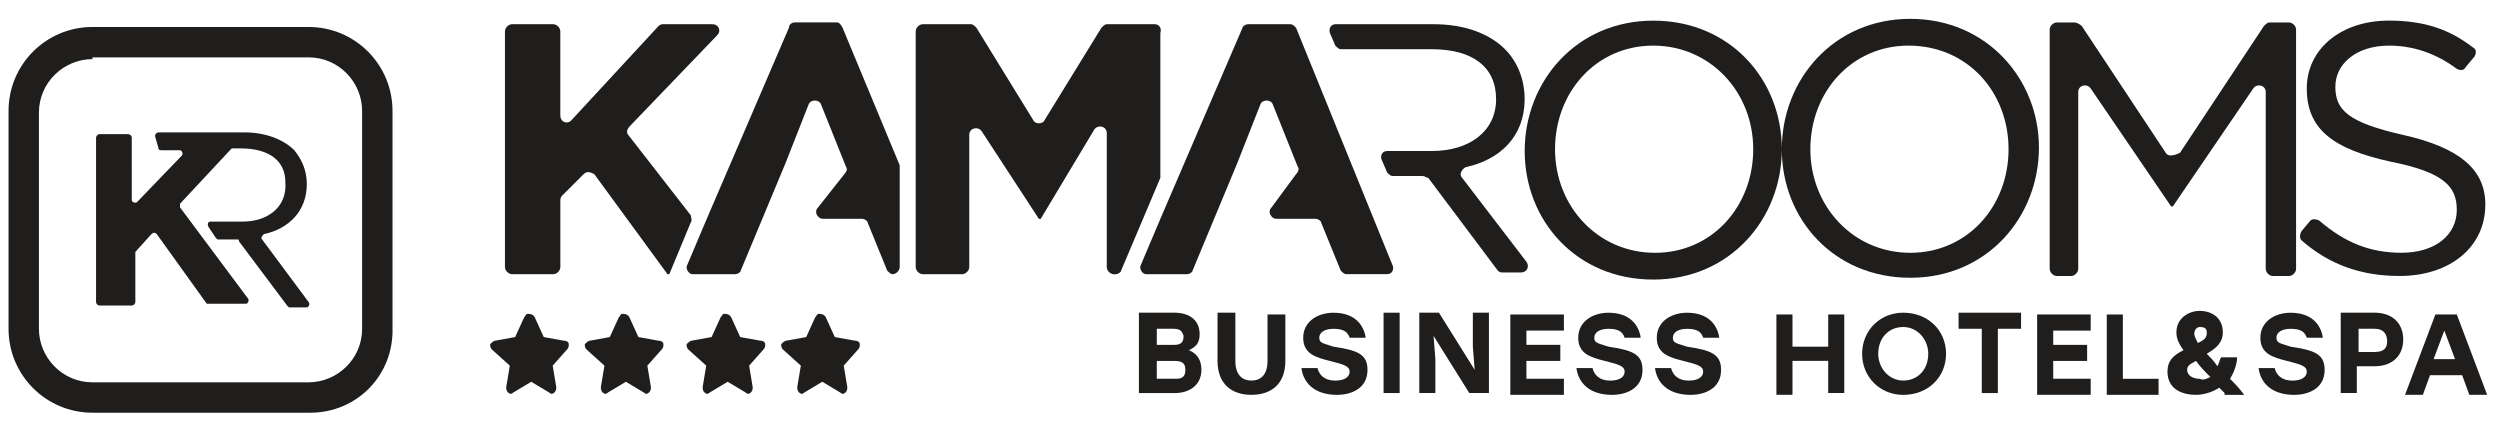
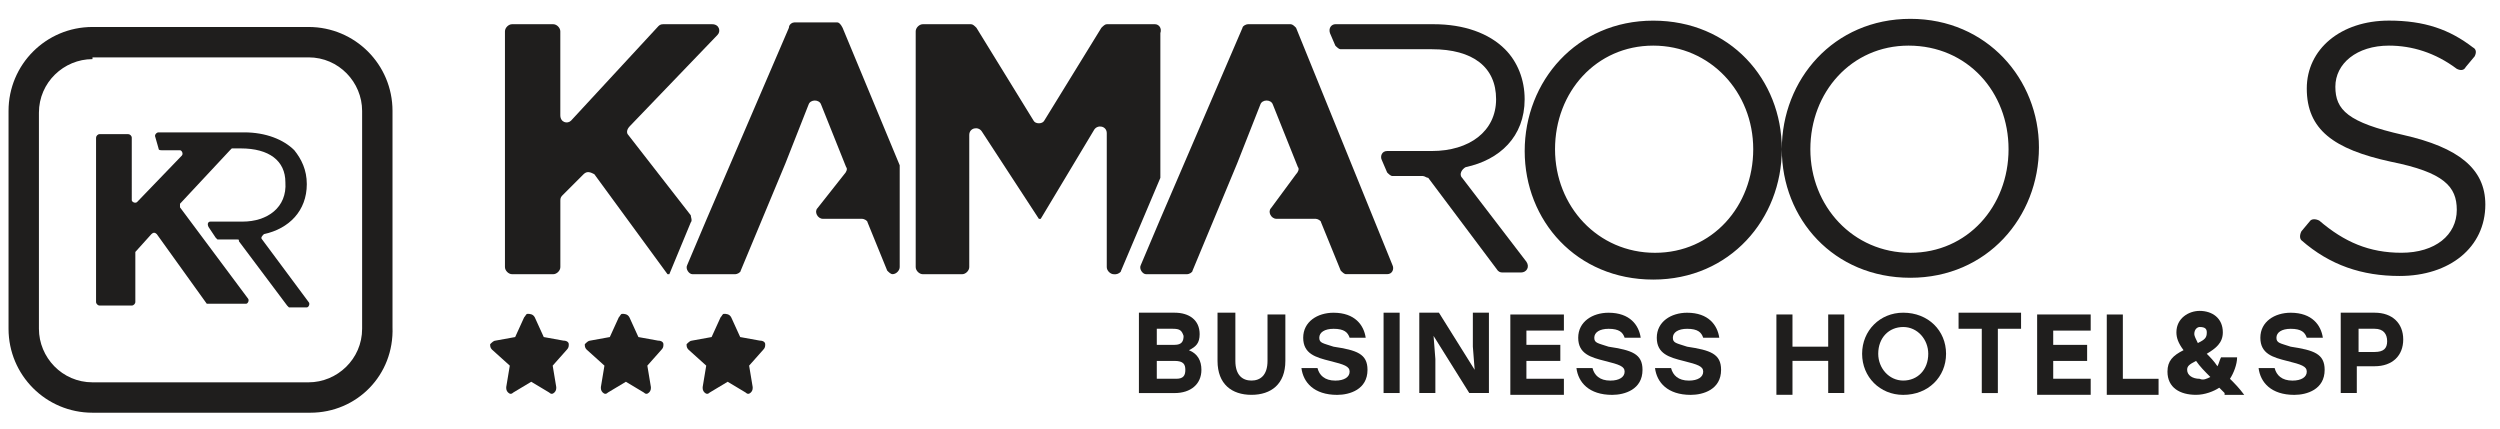
<svg xmlns="http://www.w3.org/2000/svg" id="Layer_1" x="0px" y="0px" viewBox="0 0 6236.2 1071" xml:space="preserve">
  <g id="STARS_10_" transform="translate(-194.732 -219.136)">
    <path id="Path_3_10_" fill="#1F1E1D" d="M1466.4,1131.2l-8.9,53.5c0,4.5,0,8.9,4.5,13.4s8.9,4.5,13.4,0l44.5-26.7l44.5,26.7 c4.5,4.5,8.9,4.5,13.4,0s4.5-8.9,4.5-13.4l-8.9-53.5l35.6-40.1c4.5-4.5,4.5-8.9,4.5-13.4s-4.5-8.9-13.4-8.9l-49-8.9l-22.3-49 c-4.5-8.9-13.4-8.9-17.8-8.9c-4.5,0-4.5,4.5-8.9,8.9l-22.3,49l-49,8.9c-4.5,0-8.9,4.5-13.4,8.9c0,4.5,0,8.9,4.5,13.4L1466.4,1131.2 z" />
    <path id="Path_4_10_" fill="#1F1E1D" d="M1702.5,1131.2l-8.9,53.5c0,4.5,0,8.9,4.5,13.4s8.9,4.5,13.4,0l44.5-26.7l44.5,26.7 c4.5,4.5,8.9,4.5,13.4,0c4.5-4.5,4.5-8.9,4.5-13.4l-8.9-53.5l35.6-40.1c4.5-4.5,4.5-8.9,4.5-13.4s-4.5-8.9-13.4-8.9l-49-8.9 l-22.3-49c-4.5-8.9-13.4-8.9-17.8-8.9c-4.5,0-4.5,4.5-8.9,8.9l-22.3,49l-49,8.9c-4.5,0-8.9,4.5-13.4,8.9c0,4.5,0,8.9,4.5,13.4 L1702.5,1131.2z" />
    <path id="Path_5_10_" fill="#1F1E1D" d="M1956.4,1131.2l-8.9,53.5c0,4.5,0,8.9,4.5,13.4s8.9,4.5,13.4,0l44.5-26.7l44.5,26.7 c4.5,4.5,8.9,4.5,13.4,0c4.5-4.5,4.5-8.9,4.5-13.4l-8.9-53.5l35.6-40.1c4.5-4.5,4.5-8.9,4.5-13.4s-4.5-8.9-13.4-8.9l-49-8.9 l-22.3-49c-4.5-8.9-13.4-8.9-17.8-8.9c-4.5,0-4.5,4.5-8.9,8.9l-22.3,49l-49,8.9c-4.5,0-8.9,4.5-13.4,8.9c0,4.5,0,8.9,4.5,13.4 L1956.4,1131.2z" />
-     <path id="Path_6_10_" fill="#1F1E1D" d="M2192.4,1131.2l-8.9,53.5c0,4.5,0,8.9,4.5,13.4c4.5,4.5,8.9,4.5,13.4,0l44.5-26.7 l44.5,26.7c4.5,4.5,8.9,4.5,13.4,0c4.5-4.5,4.5-8.9,4.5-13.4l-8.9-53.5l35.6-40.1c4.5-4.5,4.5-8.9,4.5-13.4s-4.5-8.9-13.4-8.9 l-49-8.9l-22.3-49c-4.5-8.9-13.4-8.9-17.8-8.9c-4.5,0-4.5,4.5-8.9,8.9l-22.3,49l-49,8.9c-4.5,0-8.9,4.5-13.4,8.9 c0,4.5,0,8.9,4.5,13.4L2192.4,1131.2z" />
  </g>
  <path fill="#1F1E1D" d="M1571.5,314.3l218.3-227.2c8.9-8.9,4.5-26.7-13.4-26.7h-120.3c-4.5,0-8.9,0-13.4,4.5l-218.3,236.1 c-8.9,8.9-26.7,4.5-26.7-13.4V78.2c0-8.9-8.9-17.8-17.8-17.8h-102.5c-8.9,0-17.8,8.9-17.8,17.8v588c0,8.9,8.9,17.8,17.8,17.8H1380 c8.9,0,17.8-8.9,17.8-17.8V501.4c0-4.5,0-8.9,4.5-13.4l53.5-53.5c8.9-8.9,17.8-4.5,26.7,0L1665.1,684h4.5l53.5-129.2 c4.5-4.5,0-13.4,0-17.8l-155.9-200.4C1562.6,332.1,1562.6,323.2,1571.5,314.3z" />
  <path fill="#1F1E1D" d="M2881.1,60.4h-120.3c-4.5,0-8.9,4.5-13.4,8.9l-142.5,231.6c-4.5,8.9-22.3,8.9-26.7,0L2435.7,69.3 c-4.5-4.5-8.9-8.9-13.4-8.9H2302c-8.9,0-17.8,8.9-17.8,17.8v334.1v253.9c0,8.9,8.9,17.8,17.8,17.8h98l0,0c8.9,0,17.8-8.9,17.8-17.8 V336.6c0-17.8,22.3-22.3,31.2-8.9l142.5,218.3h4.5l133.6-222.7c8.9-13.4,31.2-8.9,31.2,8.9v334.1c0,8.9,8.9,17.8,17.8,17.8h4.5 c4.5,0,13.4-4.5,13.4-8.9l98-231.6V439V82.7C2898.9,69.3,2890,60.4,2881.1,60.4z" />
  <path fill="#1F1E1D" d="M1981.3,55.9c-4.5,0-13.4,4.5-13.4,13.4l-204.9,476.6l-49,115.8c-4.5,8.9,4.5,22.3,13.4,22.3h106.9 c4.5,0,13.4-4.5,13.4-8.9l111.4-267.3l0,0l57.9-147c4.5-13.4,26.7-13.4,31.2,0l62.4,155.9c4.5,4.5,0,13.4-4.5,17.8l-66.8,84.6 c-8.9,8.9,0,26.7,13.4,26.7h98c4.5,0,13.4,4.5,13.4,8.9l49,120.3c4.5,4.5,8.9,8.9,13.4,8.9l0,0c8.9,0,17.8-8.9,17.8-17.8V416.8v-4.5 l-142.5-343c-4.5-8.9-8.9-13.4-13.4-13.4H1981.3z" />
  <path fill="#1F1E1D" d="M3112.8,60.4c-4.5,0-13.4,4.5-13.4,8.9l-204.9,476.6l-49,115.8c-4.5,8.9,4.5,22.3,13.4,22.3h102.5 c4.5,0,13.4-4.5,13.4-8.9L3086,407.8l0,0l57.9-147c4.5-13.4,26.7-13.4,31.2,0l62.4,155.9c4.5,4.5,0,13.4-4.5,17.8l-62.4,84.6 c-8.9,8.9,0,26.7,13.4,26.7h98c4.5,0,13.4,4.5,13.4,8.9l49,120.3c4.5,4.5,8.9,8.9,13.4,8.9h17.8h84.6c13.4,0,17.8-13.4,13.4-22.3 L3233,69.3c-4.5-4.5-8.9-8.9-13.4-8.9C3219.7,60.4,3112.8,60.4,3112.8,60.4z" />
  <path fill="#1F1E1D" d="M4765.4,47c-191.5,0-320.7,151.5-320.7,325.2l0,0c0-173.7-129.2-320.7-320.7-320.7s-320.7,151.5-320.7,325.2 l0,0c0,173.7,129.2,320.7,320.7,320.7c191.5,0,320.7-151.5,320.7-325.2l0,0c0,173.7,129.2,320.7,320.7,320.7 c191.5,0,320.7-151.5,320.7-325.2l0,0C5086.1,198.5,4956.9,47,4765.4,47z M4373.4,372.2c0,142.5-102.5,258.4-245,258.4 s-249.4-115.8-249.4-258.4l0,0c0-142.5,102.5-258.4,245-258.4C4266.5,113.9,4373.4,229.7,4373.4,372.2L4373.4,372.2z M5010.3,372.2 c0,142.5-102.5,258.4-245,258.4s-249.4-115.8-249.4-258.4l0,0c0-142.5,102.5-258.4,245-258.4 C4907.9,113.9,5010.3,229.7,5010.3,372.2L5010.3,372.2z" />
-   <path fill="#1F1E1D" d="M5402.3,381.1L5193,64.9c-4.5-4.5-13.4-8.9-17.8-8.9h-44.5c-8.9,0-17.8,8.9-17.8,17.8v596.9 c0,8.9,8.9,17.8,17.8,17.8h35.6c8.9,0,17.8-8.9,17.8-17.8v-441c0-17.8,22.3-22.3,31.2-8.9l200.4,294h4.5l200.4-294 c8.9-13.4,31.2-8.9,31.2,8.9v441c0,8.9,8.9,17.8,17.8,17.8h40.1c8.9,0,17.8-8.9,17.8-17.8V73.8c0-8.9-8.9-17.8-17.8-17.8h-49 c-4.5,0-8.9,4.5-13.4,8.9L5438,381.1C5420.2,390,5406.8,390,5402.3,381.1z" />
  <path fill="#1F1E1D" d="M5994.8,336.6c-138.1-31.2-169.3-62.4-169.3-120.3l0,0c0-57.9,53.5-102.5,133.6-102.5 c57.9,0,115.8,17.8,169.3,57.9c8.9,4.5,17.8,4.5,22.3-4.5l22.3-26.7c4.5-8.9,4.5-17.8-4.5-22.3c-57.9-44.5-120.3-66.8-209.4-66.8 c-120.3,0-204.9,71.3-204.9,169.3l0,0c0,102.5,66.8,151.5,209.4,182.6c133.6,26.7,164.8,62.4,164.8,120.3l0,0 c0,62.4-53.5,106.9-138.1,106.9c-80.2,0-142.5-26.7-204.9-80.2c-8.9-4.5-17.8-4.5-22.3,0l-22.3,26.7c-4.5,8.9-4.5,17.8,0,22.3 c71.3,62.4,151.5,89.1,245,89.1c124.7,0,213.8-71.3,213.8-178.2l0,0C6199.7,421.2,6132.9,367.8,5994.8,336.6z" />
  <path fill="#1F1E1D" d="M3803.2,247.5L3803.2,247.5c0-49-17.8-93.5-49-124.7c-40.1-40.1-102.5-62.4-178.2-62.4h-245 c-8.9,0-17.8,8.9-13.4,22.3l13.4,31.2c4.5,4.5,8.9,8.9,13.4,8.9h227.2c102.5,0,160.4,44.5,160.4,124.7l0,0 c0,80.2-66.8,129.2-160.4,129.2h-111.4c-13.4,0-17.8,13.4-13.4,22.3l13.4,31.2c4.5,4.5,8.9,8.9,13.4,8.9h75.7 c4.5,0,8.9,4.5,13.4,4.5l173.7,231.6c4.5,4.5,8.9,4.5,13.4,4.5h44.5c13.4,0,22.3-13.4,13.4-26.7l-160.4-209.4 c-8.9-8.9,0-22.3,8.9-26.7C3740.8,398.9,3803.2,341,3803.2,247.5z" />
  <g>
    <path fill="#1F1E1D" d="M2996.9,922.6c0,35.6-26.7,57.9-66.8,57.9H2841V780h89.1c35.6,0,62.4,17.8,62.4,53.5 c0,22.3-8.9,31.2-26.7,40.1C2988,882.5,2996.9,900.3,2996.9,922.6z M2925.7,820.1h-40.1v40.1h44.5c17.8,0,22.3-8.9,22.3-22.3 C2947.9,824.6,2943.5,820.1,2925.7,820.1z M2956.8,922.6c0-13.4-4.5-22.3-26.7-22.3h-44.5v44.5h49 C2952.4,944.8,2956.8,935.9,2956.8,922.6z" />
    <path fill="#1F1E1D" d="M3206.3,780v120.3c0,57.9-35.6,84.6-84.6,84.6c-49,0-84.6-26.7-84.6-84.6V780h44.5v120.3 c0,35.6,17.8,49,40.1,49s40.1-13.4,40.1-49V784.5h44.5V780z" />
    <path fill="#1F1E1D" d="M3411.2,922.6c0,49-44.5,62.4-75.7,62.4c-57.9,0-84.6-31.2-89.1-66.8h40.1c4.5,17.8,17.8,31.2,44.5,31.2 c22.3,0,35.6-8.9,35.6-22.3c0-13.4-13.4-17.8-49-26.7c-35.6-8.9-66.8-17.8-66.8-57.9c0-40.1,35.6-62.4,75.7-62.4 c53.5,0,75.7,31.2,80.2,62.4h-40.1c-4.5-13.4-13.4-22.3-40.1-22.3c-22.3,0-35.6,8.9-35.6,22.3c0,13.4,8.9,13.4,35.6,22.3 C3384.5,873.6,3411.2,882.5,3411.2,922.6z" />
    <path fill="#1F1E1D" d="M3451.3,780h40.1v200.4h-40.1V780z" />
    <path fill="#1F1E1D" d="M3714.1,780v200.4h-49L3576,837.9l4.5,57.9v84.6h-40.1V780h49l89.1,142.5l-4.5-57.9V780H3714.1z" />
    <path fill="#1F1E1D" d="M3807.6,820.1v40.1h84.6v40.1h-84.6v44.5h93.5v40.1h-133.6V784.5h133.6v40.1h-93.5V820.1z" />
    <path fill="#1F1E1D" d="M4097.2,922.6c0,49-44.5,62.4-75.7,62.4c-57.9,0-84.6-31.2-89.1-66.8h40.1c4.5,17.8,17.8,31.2,44.5,31.2 c22.3,0,35.6-8.9,35.6-22.3c0-13.4-13.4-17.8-49-26.7c-35.6-8.9-66.8-17.8-66.8-57.9c0-40.1,35.6-62.4,75.7-62.4 c53.5,0,75.7,31.2,80.2,62.4h-40.1c-4.5-13.4-13.4-22.3-40.1-22.3c-22.3,0-35.6,8.9-35.6,22.3c0,13.4,8.9,13.4,35.6,22.3 C4070.5,873.6,4097.2,882.5,4097.2,922.6z" />
    <path fill="#1F1E1D" d="M4293.2,922.6c0,49-44.5,62.4-75.7,62.4c-57.9,0-84.6-31.2-89.1-66.8h40.1c4.5,17.8,17.8,31.2,44.5,31.2 c22.3,0,35.6-8.9,35.6-22.3c0-13.4-13.4-17.8-49-26.7c-35.6-8.9-66.8-17.8-66.8-57.9c0-40.1,35.6-62.4,75.7-62.4 c53.5,0,75.7,31.2,80.2,62.4h-40.1c-4.5-13.4-13.4-22.3-40.1-22.3c-22.3,0-35.6,8.9-35.6,22.3c0,13.4,8.9,13.4,35.6,22.3 C4266.5,873.6,4293.2,882.5,4293.2,922.6z" />
    <path fill="#1F1E1D" d="M4600.5,780v200.4h-40.1v-80.2h-89.1v84.6h-40.1V784.5h40.1v80.2h89.1v-80.2h40.1V780z" />
    <path fill="#1F1E1D" d="M4854.4,882.5c0,57.9-44.5,102.5-106.9,102.5c-57.9,0-102.5-44.5-102.5-102.5 c0-57.9,44.5-102.5,102.5-102.5C4809.9,780,4854.4,824.6,4854.4,882.5z M4685.2,882.5c0,35.6,26.7,66.8,62.4,66.8 c35.6,0,62.4-26.7,62.4-66.8c0-35.6-26.7-66.8-62.4-66.8C4711.9,815.7,4685.2,842.4,4685.2,882.5z" />
    <path fill="#1F1E1D" d="M5041.5,820.1h-57.9v160.4h-40.1V820.1h-57.9V780h155.9V820.1L5041.5,820.1z" />
    <path fill="#1F1E1D" d="M5121.7,820.1v40.1h84.6v40.1h-84.6v44.5h93.5v40.1h-133.6V784.5h133.6v40.1h-93.5V820.1z" />
    <path fill="#1F1E1D" d="M5384.5,944.8v40.1h-129.2V784.5h40.1v160.4H5384.5z" />
    <path fill="#1F1E1D" d="M5549.3,980.5l-13.4-13.4c-13.4,8.9-35.6,17.8-57.9,17.8c-40.1,0-71.3-17.8-71.3-57.9 c0-26.7,13.4-40.1,40.1-53.5c-13.4-17.8-17.8-31.2-17.8-44.5c0-35.6,31.2-53.5,57.9-53.5c31.2,0,57.9,17.8,57.9,53.5 c0,26.7-17.8,40.1-40.1,53.5c8.9,8.9,17.8,17.8,26.7,31.2c4.5-8.9,4.5-13.4,8.9-22.3h40.1c0,17.8-8.9,40.1-17.8,53.5 c13.4,13.4,22.3,22.3,35.6,40.1h-49V980.5z M5513.7,940.4c-13.4-13.4-26.7-26.7-35.6-40.1c-17.8,8.9-22.3,13.4-22.3,22.3 c0,13.4,13.4,22.3,31.2,22.3C5495.9,949.3,5504.8,944.8,5513.7,940.4z M5473.6,833.5c0,4.5,4.5,13.4,8.9,22.3 c17.8-8.9,22.3-13.4,22.3-26.7c0-8.9-4.5-13.4-17.8-13.4C5482.5,815.7,5473.6,820.1,5473.6,833.5z" />
    <path fill="#1F1E1D" d="M5798.8,922.6c0,49-44.5,62.4-75.7,62.4c-57.9,0-84.6-31.2-89.1-66.8h40.1c4.5,17.8,17.8,31.2,44.5,31.2 c22.3,0,35.6-8.9,35.6-22.3c0-13.4-13.4-17.8-49-26.7c-35.6-8.9-66.8-17.8-66.8-57.9c0-40.1,35.6-62.4,75.7-62.4 c53.5,0,75.7,31.2,80.2,62.4h-40.1c-4.5-13.4-13.4-22.3-40.1-22.3c-22.3,0-35.6,8.9-35.6,22.3c0,13.4,8.9,13.4,35.6,22.3 C5772.1,873.6,5798.8,882.5,5798.8,922.6z" />
    <path fill="#1F1E1D" d="M5994.8,846.8c0,40.1-26.7,66.8-71.3,66.8H5879v66.8h-40.1V780h84.6C5968,780,5994.8,806.7,5994.8,846.8z M5954.7,851.3c0-17.8-8.9-31.2-31.2-31.2h-40.1V878h40.1C5945.8,878,5954.7,869.1,5954.7,851.3z" />
-     <path fill="#1F1E1D" d="M6141.8,935.9h-80.2l-17.8,49h-44.5l75.7-200.4h53.5l75.7,200.4h-44.5L6141.8,935.9z M6124,895.8 l-26.7-71.3l-26.7,71.3H6124z" />
  </g>
  <g>
    <path fill="#1F1E1D" d="M774.2,1029.5H230.7c-115.8,0-209.4-93.5-209.4-209.4V276.7c0-115.8,93.5-209.4,209.4-209.4h539 c115.8,0,209.4,93.5,209.4,209.4v539C983.5,935.9,890,1029.5,774.2,1029.5z M230.7,147.5c-71.3,0-133.6,57.9-133.6,133.6v539 c0,71.3,57.9,133.6,133.6,133.6h539c71.3,0,133.6-57.9,133.6-133.6V276.7c0-71.3-57.9-133.6-133.6-133.6h-539V147.5z" />
  </g>
  <path fill="#1F1E1D" d="M604.9,552.8h-80.2c-4.5,0-8.9,4.5-4.5,13.4l17.8,26.7l4.5,4.5h49c4.5,0,4.5,0,4.5,4.5l120.3,160.4l4.5,4.5 h44.5c4.5,0,8.9-8.9,4.5-13.4L653.9,597.4c-4.5-4.5,0-8.9,4.5-13.4c62.4-13.4,106.9-57.9,106.9-124.7l0,0 c0-35.6-13.4-62.4-31.2-84.6c-26.7-26.7-71.3-44.5-124.7-44.5H395.5c-4.5,0-8.9,4.5-8.9,8.9l8.9,31.2c0,4.5,4.5,4.5,8.9,4.5H449 c4.5,0,8.9,8.9,4.5,13.4L342.1,503.8c-4.5,4.5-13.4,0-13.4-4.5V343.5c0-4.5-4.5-8.9-8.9-8.9h-71.3c-4.5,0-8.9,4.5-8.9,8.9v409.8 c0,4.5,4.5,8.9,8.9,8.9h80.2c4.5,0,8.9-4.5,8.9-8.9V633v-4.5l40.1-44.5c4.5-4.5,8.9-4.5,13.4,0l124.7,173.7h4.5h93.5 c4.5,0,8.9-8.9,4.5-13.4L449,517.2c0-4.5,0-8.9,0-8.9l124.7-133.6l4.5-4.5h22.3c71.3,0,111.4,31.2,111.4,84.6l0,0 C716.3,517.2,667.3,552.8,604.9,552.8z" />
</svg>